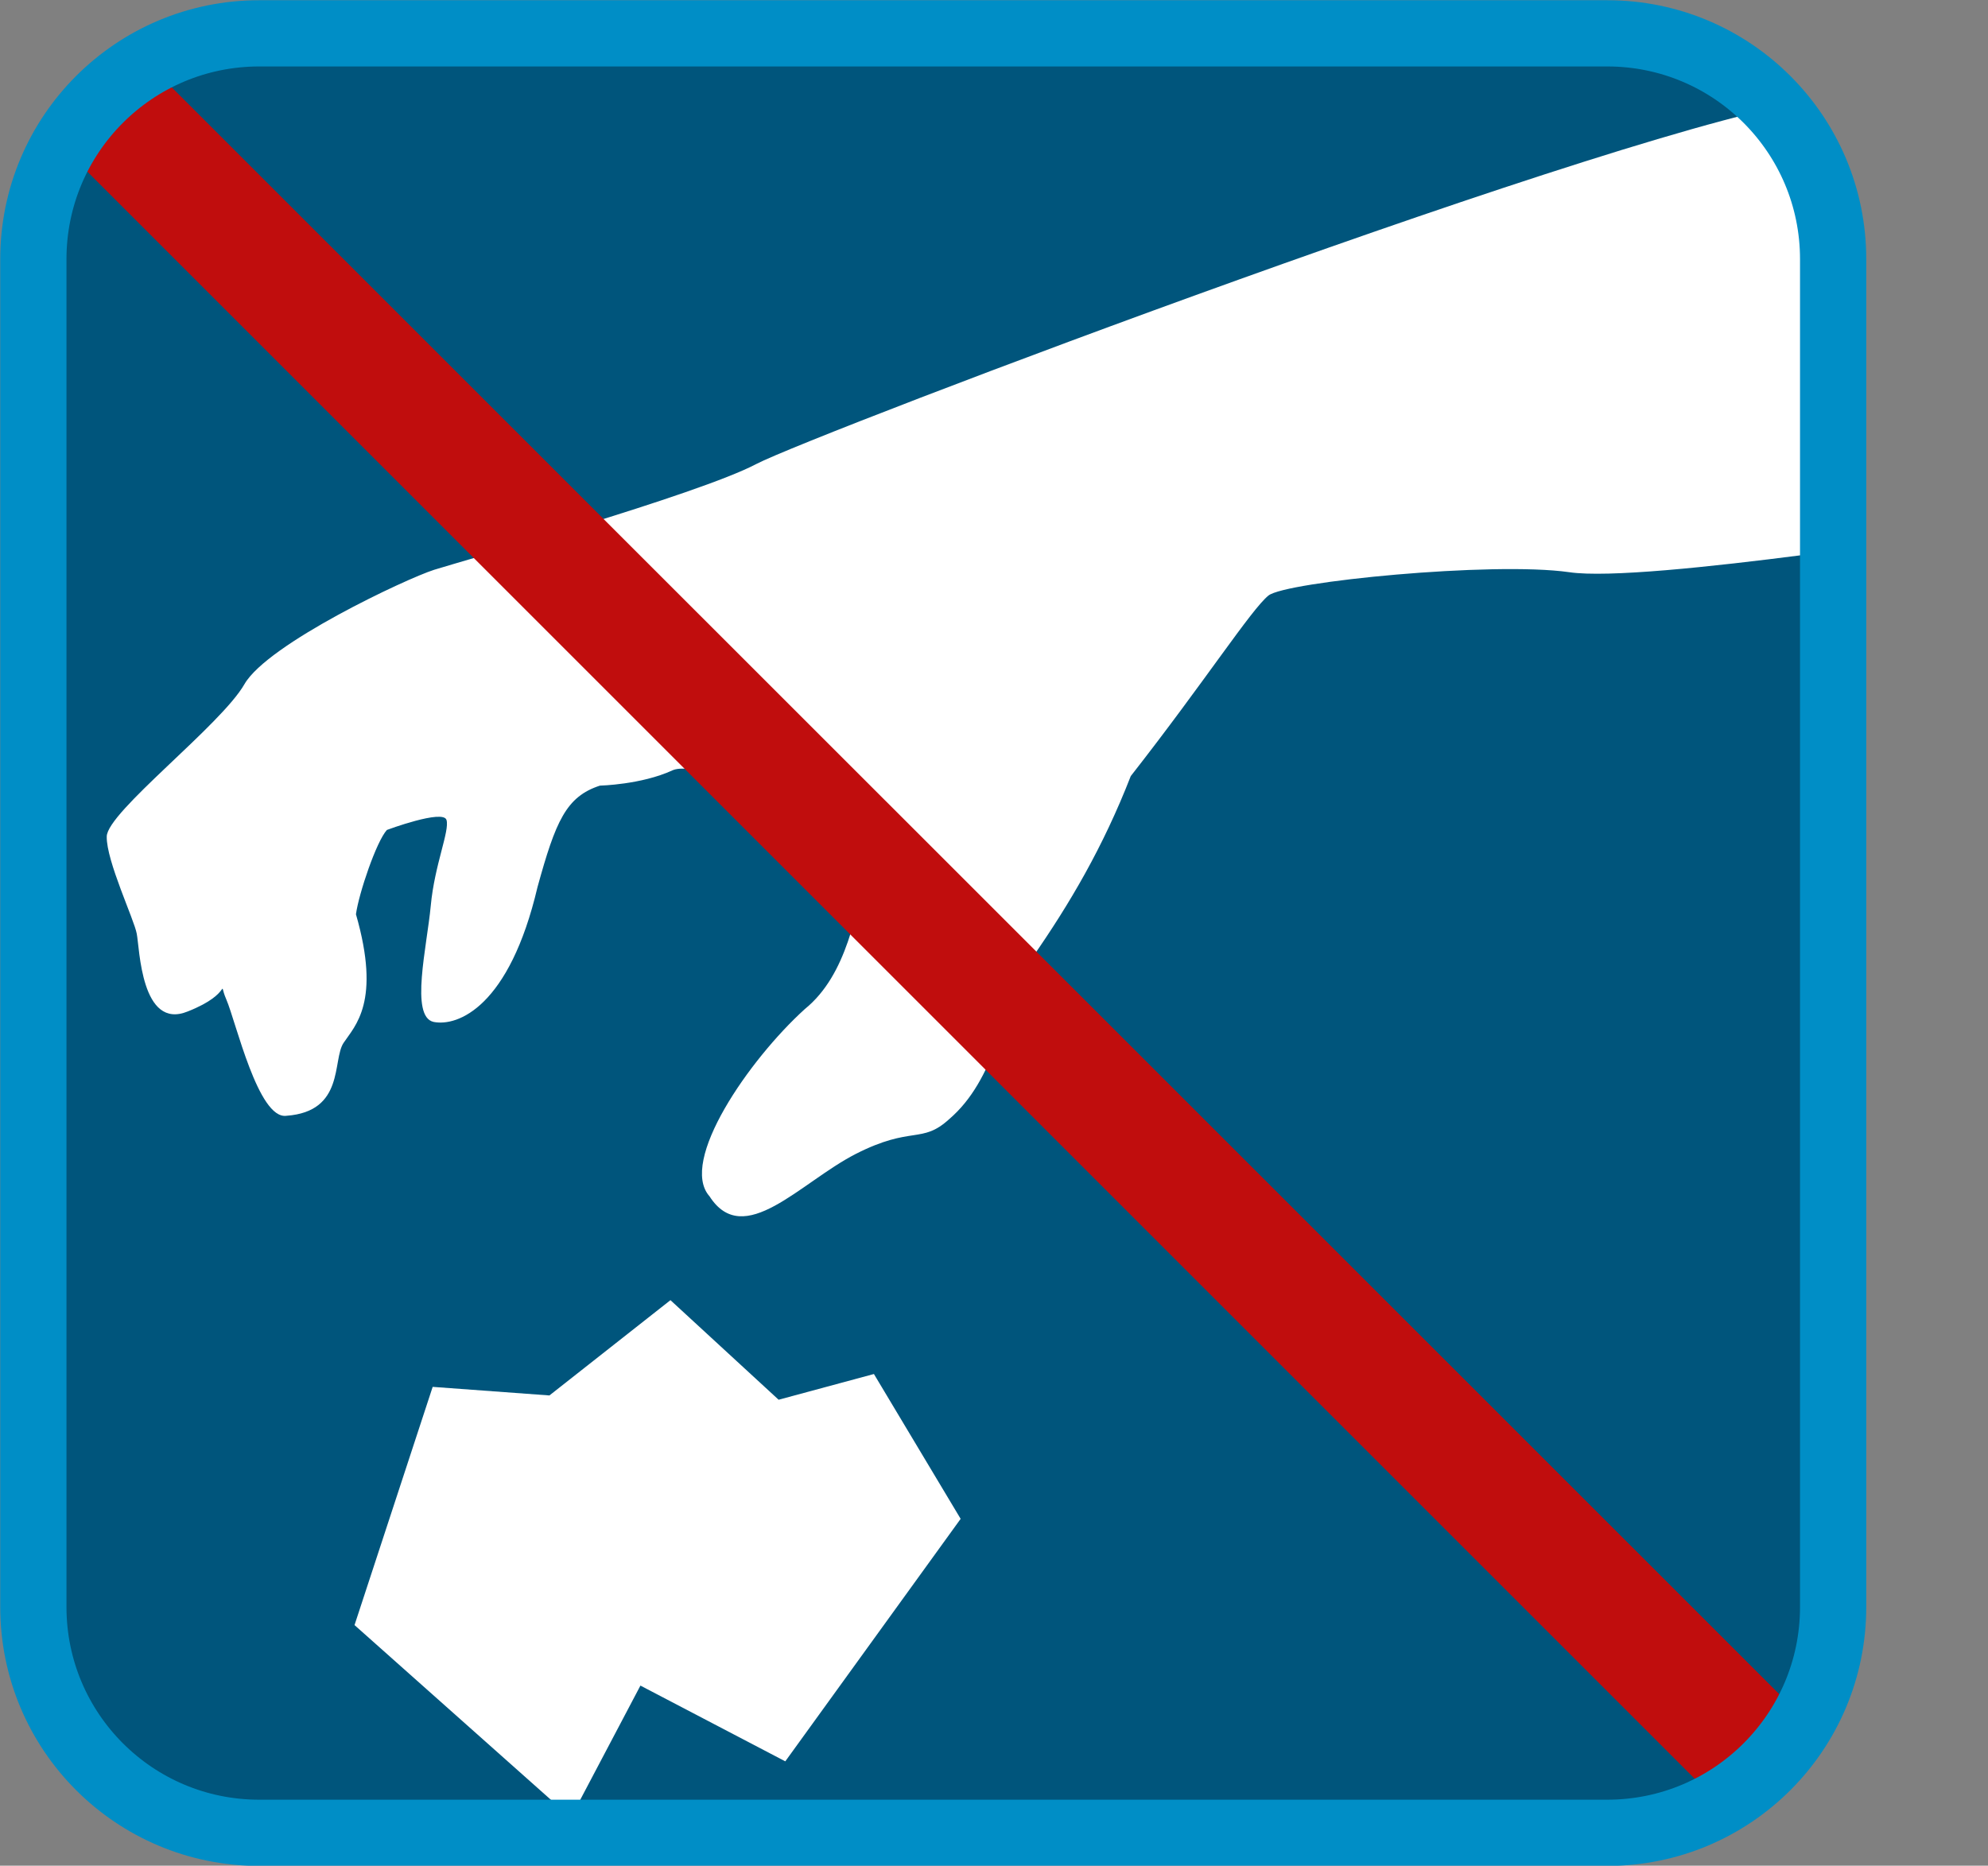
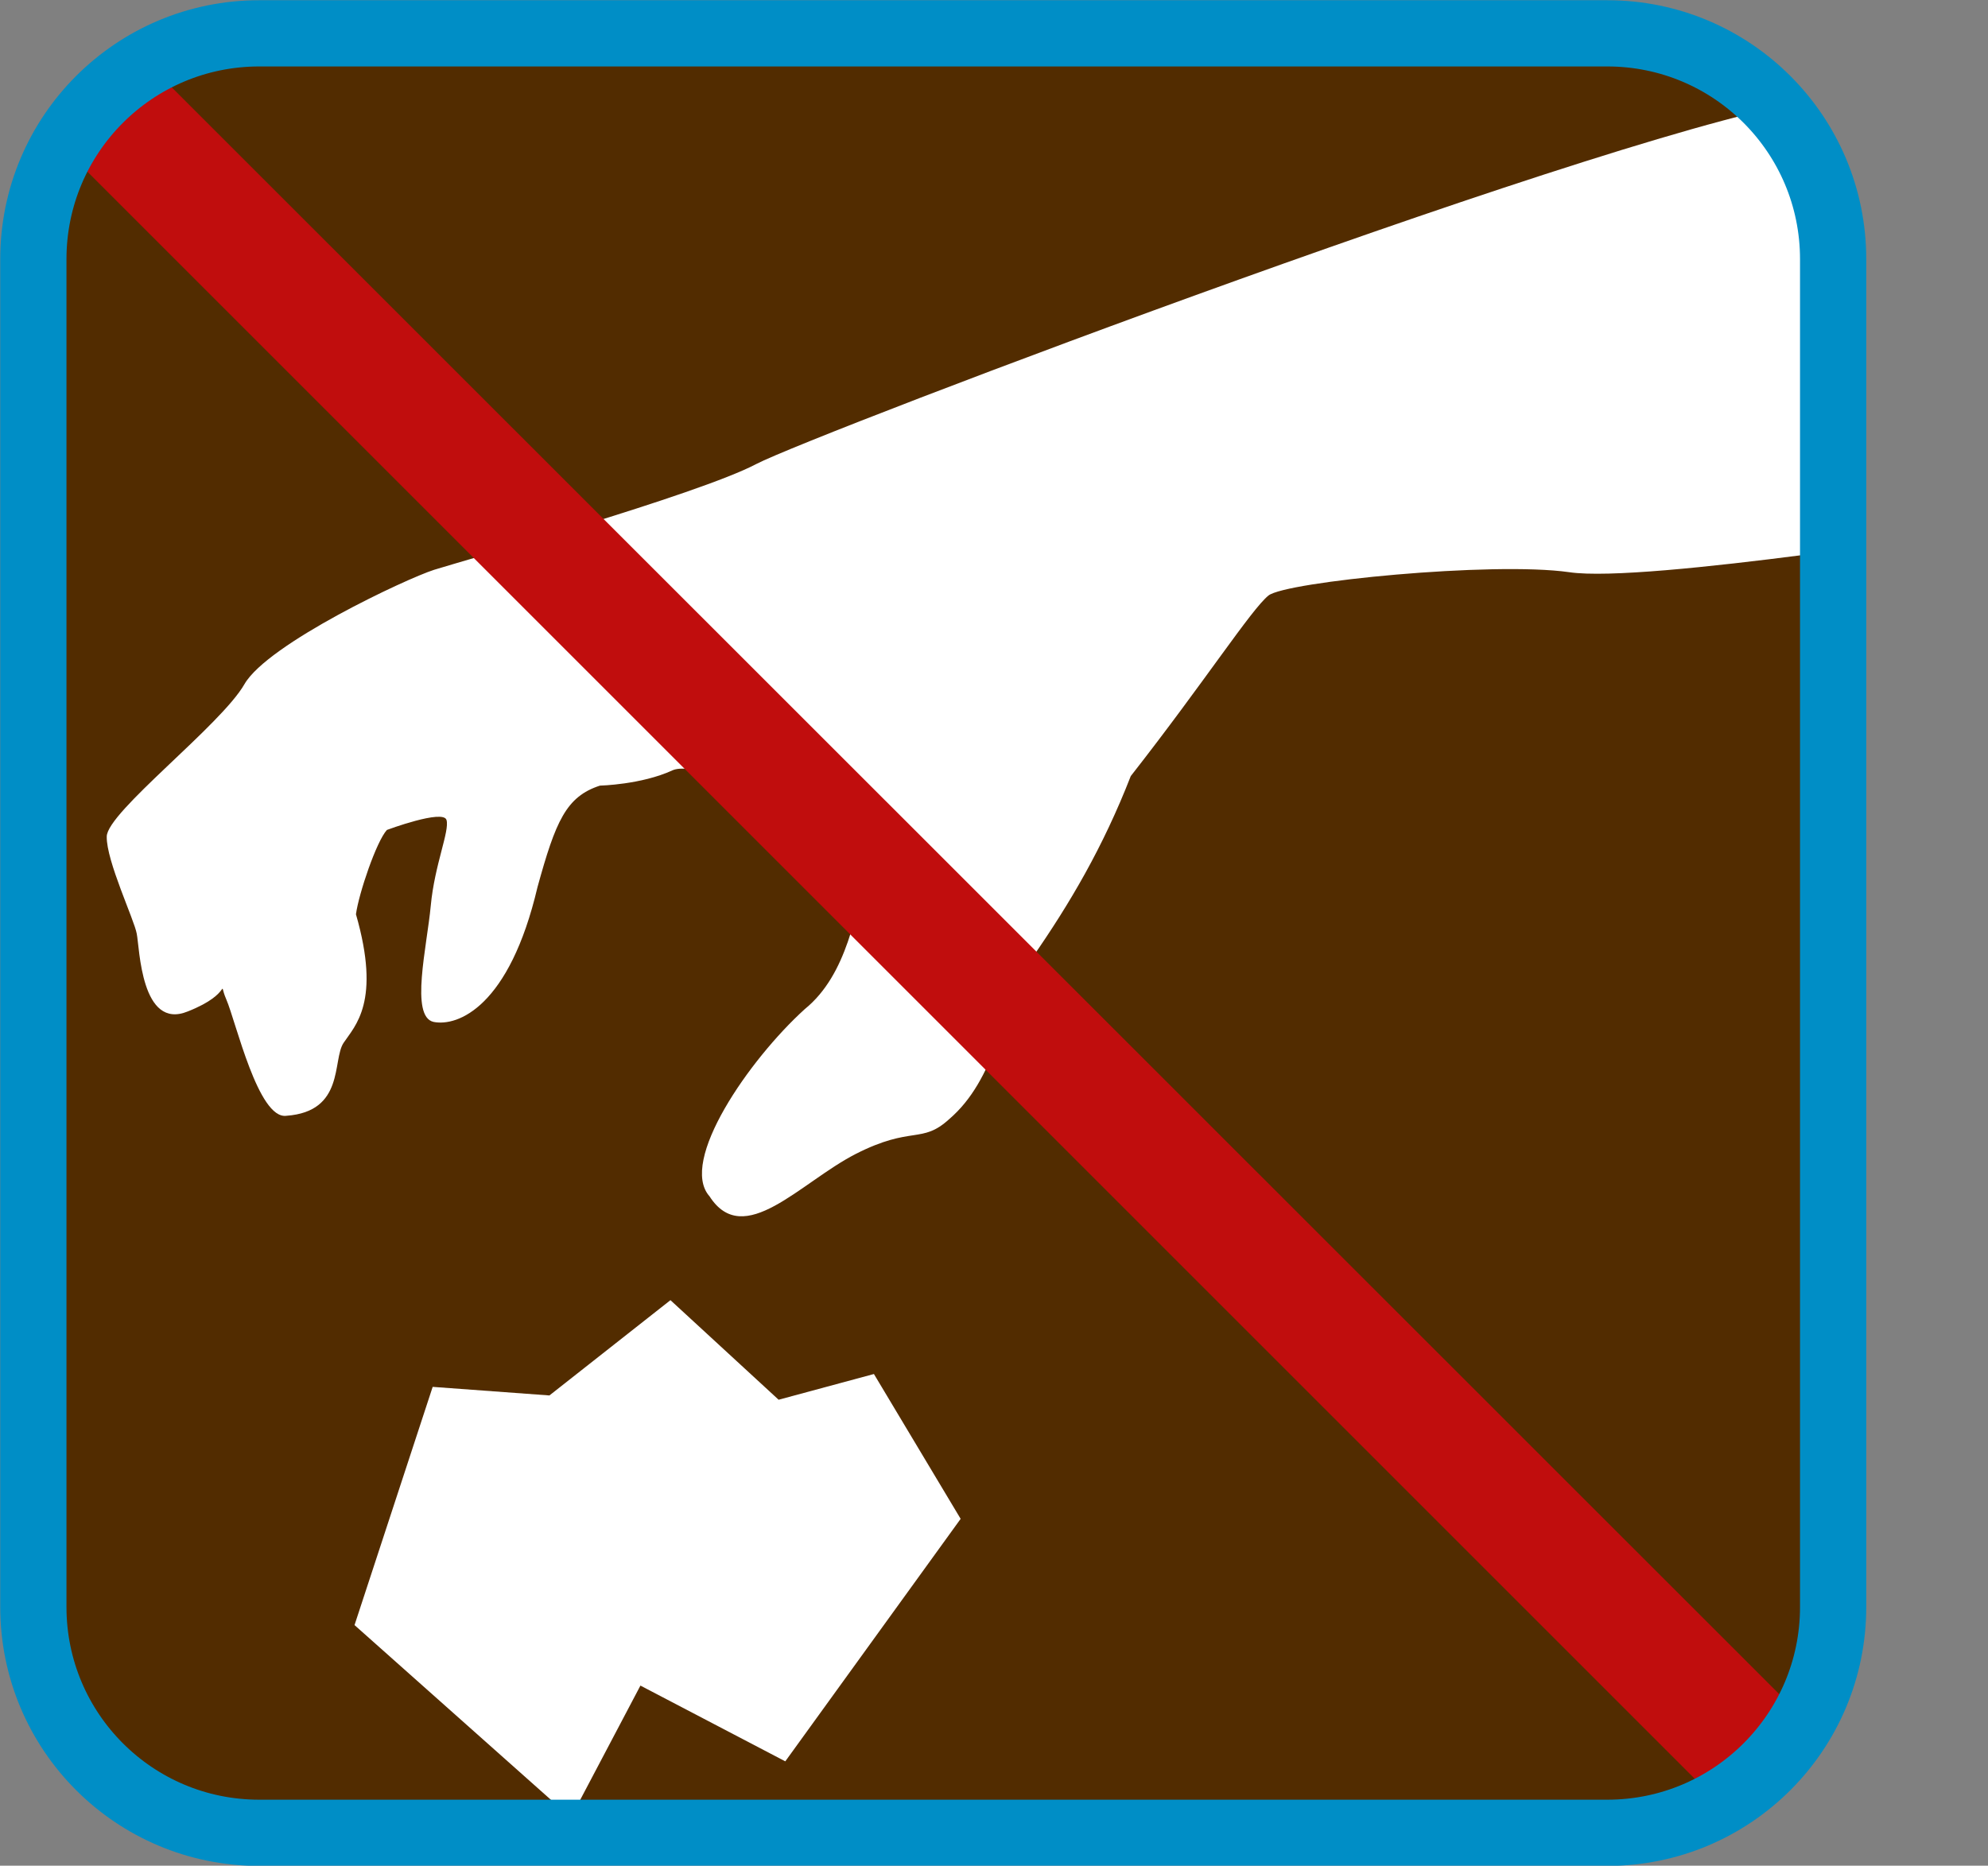
<svg xmlns="http://www.w3.org/2000/svg" id="Layer_2" data-name="Layer 2" viewBox="0 0 41.72 39.16">
  <rect x="0" y="0" width="41.72" height="39.16" fill="#808080" stroke="none" />
  <defs>
    <style>
      .cls-1 {
        fill: #c00d0d;
      }

      .cls-1, .cls-2, .cls-3, .cls-4, .cls-5 {
        stroke-width: 0px;
      }

      .cls-2 {
        fill: #00557c;
      }

      .cls-3 {
        fill: #522c00;
      }

      .cls-4, .cls-6 {
        fill: none;
      }

      .cls-6 {
        stroke: #008ec6;
        stroke-miterlimit: 10;
        stroke-width: 1.39px;
      }

      .cls-7 {
        clip-path: url(#clippath);
      }

      .cls-5 {
        fill: #fff;
      }
    </style>
    <clipPath id="clippath">
      <path class="cls-4" d="M5.44.7h28.29c2.62,0,4.74,2.12,4.74,4.74v28.29c0,2.62-2.12,4.74-4.74,4.74H5.44c-2.62,0-4.74-2.12-4.74-4.74V5.44C.7,2.82,2.82.7,5.44.7Z" />
    </clipPath>
  </defs>
  <g id="Calque_1" data-name="Calque 1">
    <g>
      <path class="cls-3" d="M5.44.7h28.29c2.62,0,4.74,2.12,4.74,4.74v28.29c0,2.62-2.12,4.74-4.74,4.74H5.44c-2.62,0-4.74-2.12-4.74-4.74V5.44C.7,2.82,2.82.7,5.44.7Z" />
-       <path class="cls-2" d="M5.44.7h28.29c2.62,0,4.74,2.12,4.74,4.74v28.29c0,2.62-2.12,4.74-4.74,4.74H5.44c-2.62,0-4.74-2.12-4.74-4.74V5.44C.7,2.82,2.82.7,5.44.7Z" />
      <g class="cls-7">
        <g>
-           <path class="cls-5" d="M41.67,11.13c-.09-.04-7.13,1.12-8.74.88-1.61-.23-5.95.2-6.31.49-.36.29-1.34,1.81-2.89,3.79-.58,1.49-1.28,2.68-2.08,3.83-.63,1.13-.75,2.53-1.73,3.37-.58.53-.78.13-1.96.73-1.17.6-2.35,2.01-3.07.89-.65-.73.83-2.87,2-3.93.9-.73,1.07-2.06,1.31-2.93,0-.74-3.44-2.38-4.09-2.08-.65.3-1.52.32-1.52.32-.71.23-.93.75-1.31,2.13-.59,2.51-1.67,2.93-2.18,2.83-.5-.11-.14-1.58-.06-2.44.08-.86.4-1.57.33-1.8-.07-.23-1.25.21-1.25.21-.22.24-.59,1.33-.65,1.77.53,1.84-.02,2.34-.26,2.7-.24.36.03,1.44-1.2,1.53-.59.08-1.06-1.98-1.26-2.44-.2-.46.18-.14-.81.25-.98.4-1.01-1.33-1.07-1.63-.05-.29-.64-1.53-.63-2.04,0-.51,2.4-2.34,2.89-3.2.49-.85,3.41-2.22,3.98-2.4.57-.18,5.55-1.58,6.76-2.22,1.21-.63,18.43-7.17,22.31-7.65l3.53,8.65c-.02.24-.04.37-.06.36Z" />
+           <path class="cls-5" d="M41.67,11.13c-.09-.04-7.13,1.12-8.74.88-1.61-.23-5.95.2-6.31.49-.36.29-1.34,1.81-2.89,3.79-.58,1.49-1.28,2.68-2.08,3.83-.63,1.13-.75,2.53-1.73,3.37-.58.53-.78.13-1.96.73-1.17.6-2.35,2.01-3.07.89-.65-.73.83-2.87,2-3.93.9-.73,1.07-2.06,1.31-2.93,0-.74-3.44-2.38-4.09-2.08-.65.3-1.52.32-1.52.32-.71.23-.93.75-1.31,2.13-.59,2.51-1.67,2.93-2.18,2.83-.5-.11-.14-1.58-.06-2.44.08-.86.4-1.57.33-1.8-.07-.23-1.25.21-1.25.21-.22.24-.59,1.33-.65,1.77.53,1.84-.02,2.34-.26,2.7-.24.36.03,1.44-1.2,1.53-.59.08-1.06-1.98-1.26-2.44-.2-.46.18-.14-.81.25-.98.4-1.01-1.33-1.07-1.63-.05-.29-.64-1.53-.63-2.04,0-.51,2.4-2.34,2.89-3.2.49-.85,3.41-2.22,3.98-2.4.57-.18,5.55-1.58,6.76-2.22,1.21-.63,18.43-7.17,22.31-7.65l3.53,8.65c-.02.24-.04.37-.06.36" />
          <polygon class="cls-5" points="11.53 29.29 9.08 29.11 7.44 34.11 11.98 38.15 13.44 35.38 16.48 36.97 20.16 31.88 18.34 28.84 16.34 29.38 14.07 27.29 11.53 29.29" />
        </g>
      </g>
      <path class="cls-1" d="M1.32,3.09l34.75,34.75c.74-.42,1.35-1.03,1.77-1.78L3.09,1.32c-.74.42-1.35,1.03-1.77,1.77Z" />
      <path class="cls-6" d="M5.44.7h28.29c2.62,0,4.74,2.12,4.74,4.74v28.29c0,2.62-2.12,4.74-4.74,4.74H5.44c-2.62,0-4.74-2.12-4.74-4.74V5.44C.7,2.82,2.82.7,5.44.7Z" />
    </g>
  </g>
</svg>